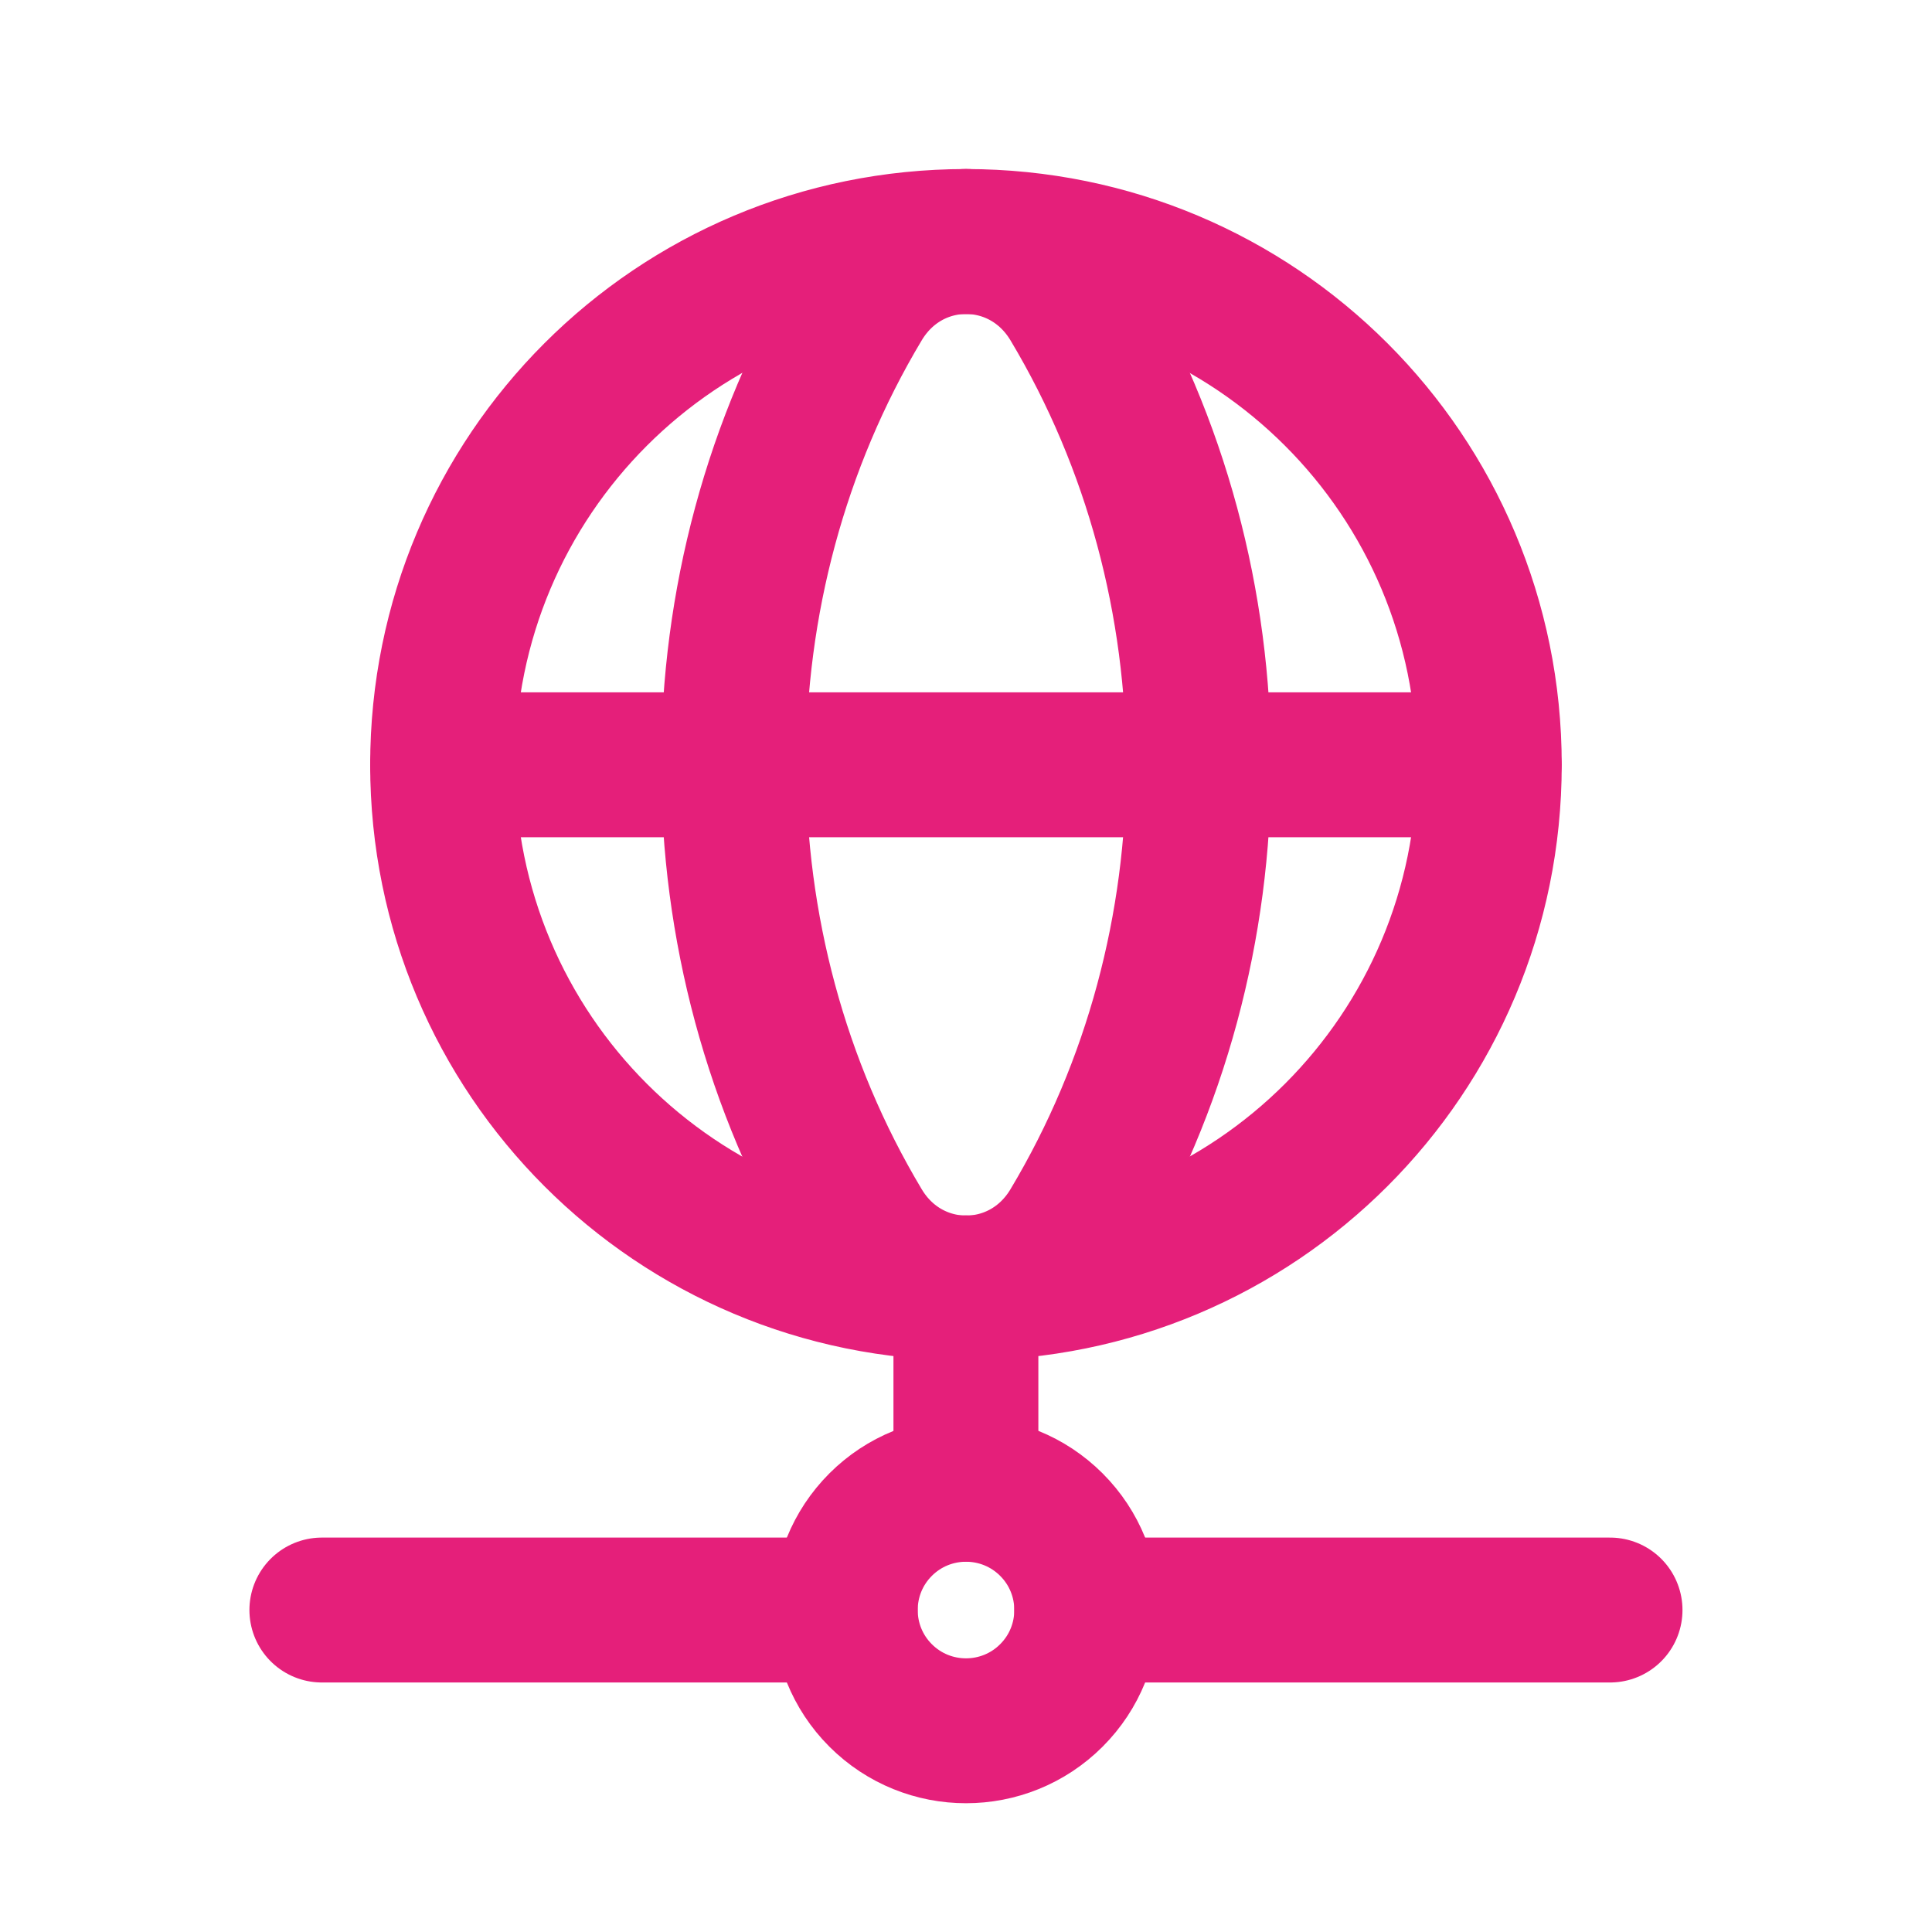
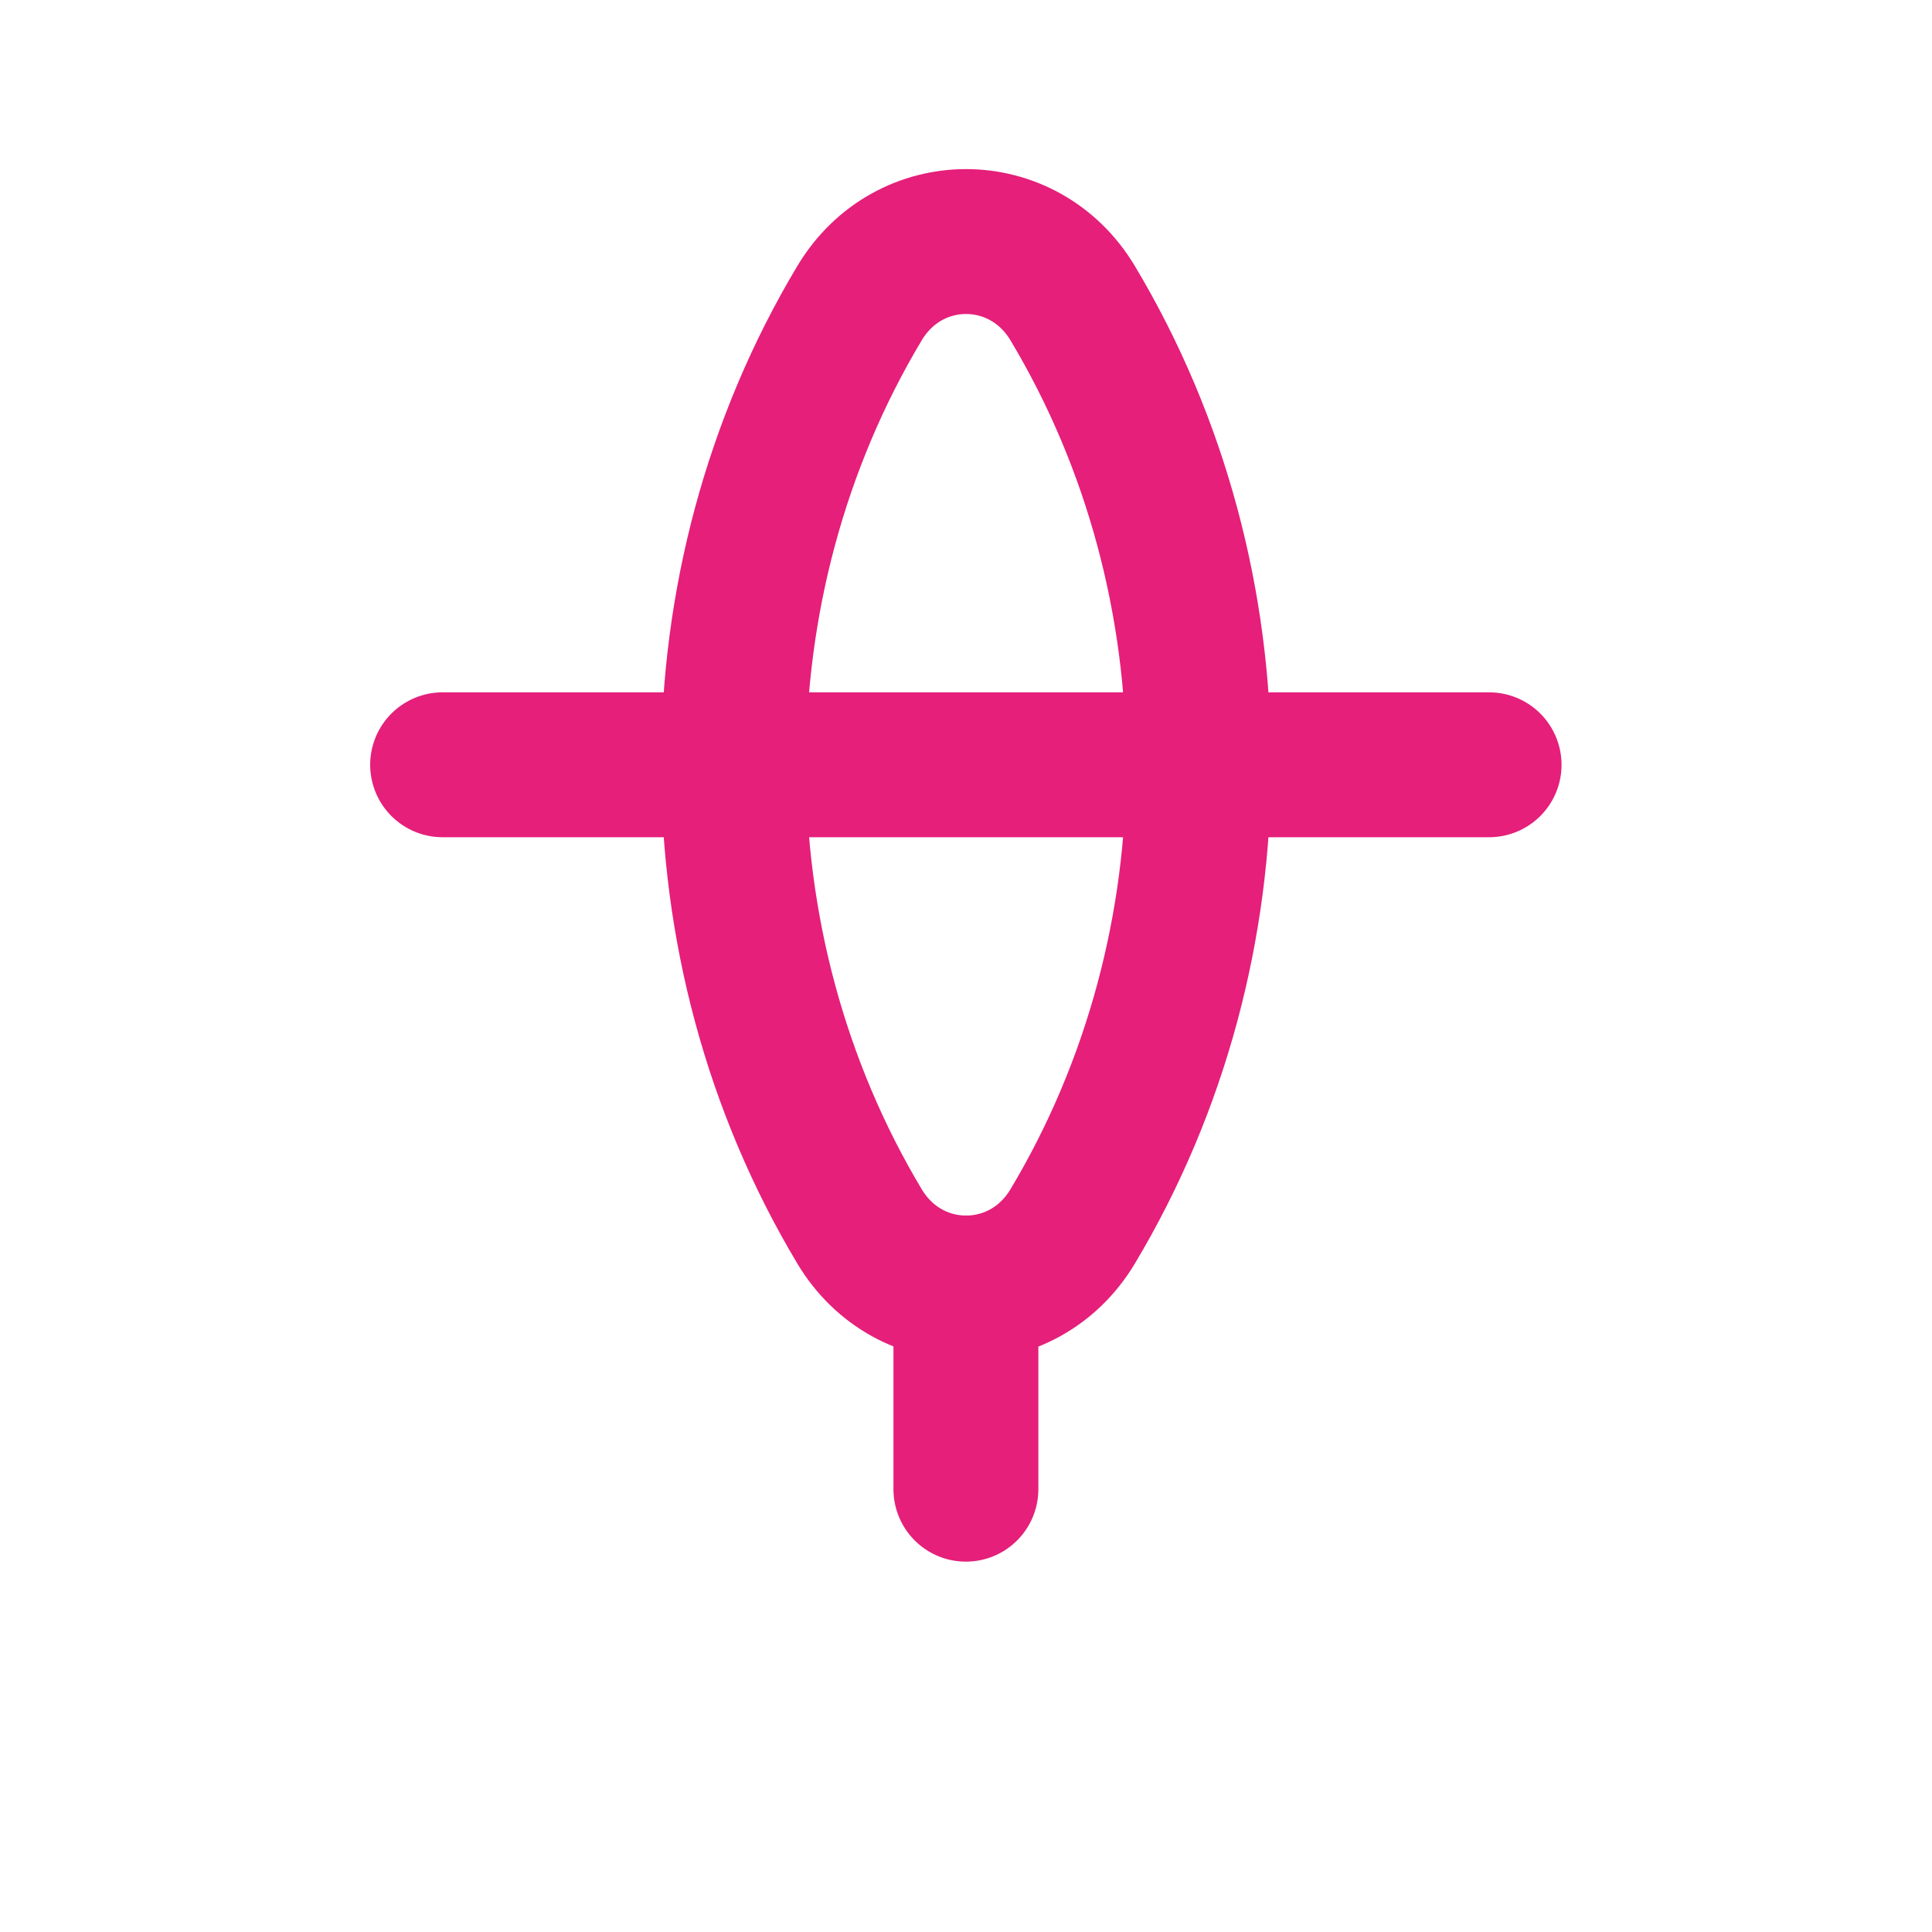
<svg xmlns="http://www.w3.org/2000/svg" width="20" height="20" viewBox="0 0 20 20" fill="none">
  <path d="M9.999 13.333V15.416" stroke="#E51F7A" stroke-width="1.5" stroke-linecap="round" stroke-linejoin="round" />
-   <path d="M11.25 16.667H16.667" stroke="#E51F7A" stroke-width="1.5" stroke-linecap="round" stroke-linejoin="round" />
-   <path d="M3.332 16.667H8.749" stroke="#E51F7A" stroke-width="1.5" stroke-linecap="round" stroke-linejoin="round" />
-   <path d="M10.884 15.783C11.372 16.271 11.372 17.063 10.884 17.551C10.396 18.039 9.604 18.039 9.116 17.551C8.628 17.063 8.628 16.271 9.116 15.783C9.604 15.295 10.396 15.295 10.884 15.783" stroke="#E51F7A" stroke-width="1.5" stroke-linecap="round" stroke-linejoin="round" />
-   <path d="M10 2.5C12.998 2.5 15.417 4.918 15.417 7.917C15.417 10.915 12.998 13.333 10 13.333" stroke="#E51F7A" stroke-width="1.5" stroke-linecap="round" stroke-linejoin="round" />
-   <path d="M9.999 13.333C7 13.333 4.582 10.915 4.582 7.917C4.582 4.918 7 2.5 9.999 2.5" stroke="#E51F7A" stroke-width="1.5" stroke-linecap="round" stroke-linejoin="round" />
  <path fill-rule="evenodd" clip-rule="evenodd" d="M8.898 3.138C7.159 6.042 7.159 9.792 8.898 12.696C9.407 13.546 10.595 13.546 11.104 12.696C12.843 9.792 12.843 6.042 11.104 3.138C10.594 2.288 9.407 2.288 8.898 3.138Z" stroke="#E51F7A" stroke-width="1.5" stroke-linecap="round" stroke-linejoin="round" />
  <path d="M4.582 7.917H15.415" stroke="#E51F7A" stroke-width="1.5" stroke-linecap="round" stroke-linejoin="round" />
</svg>